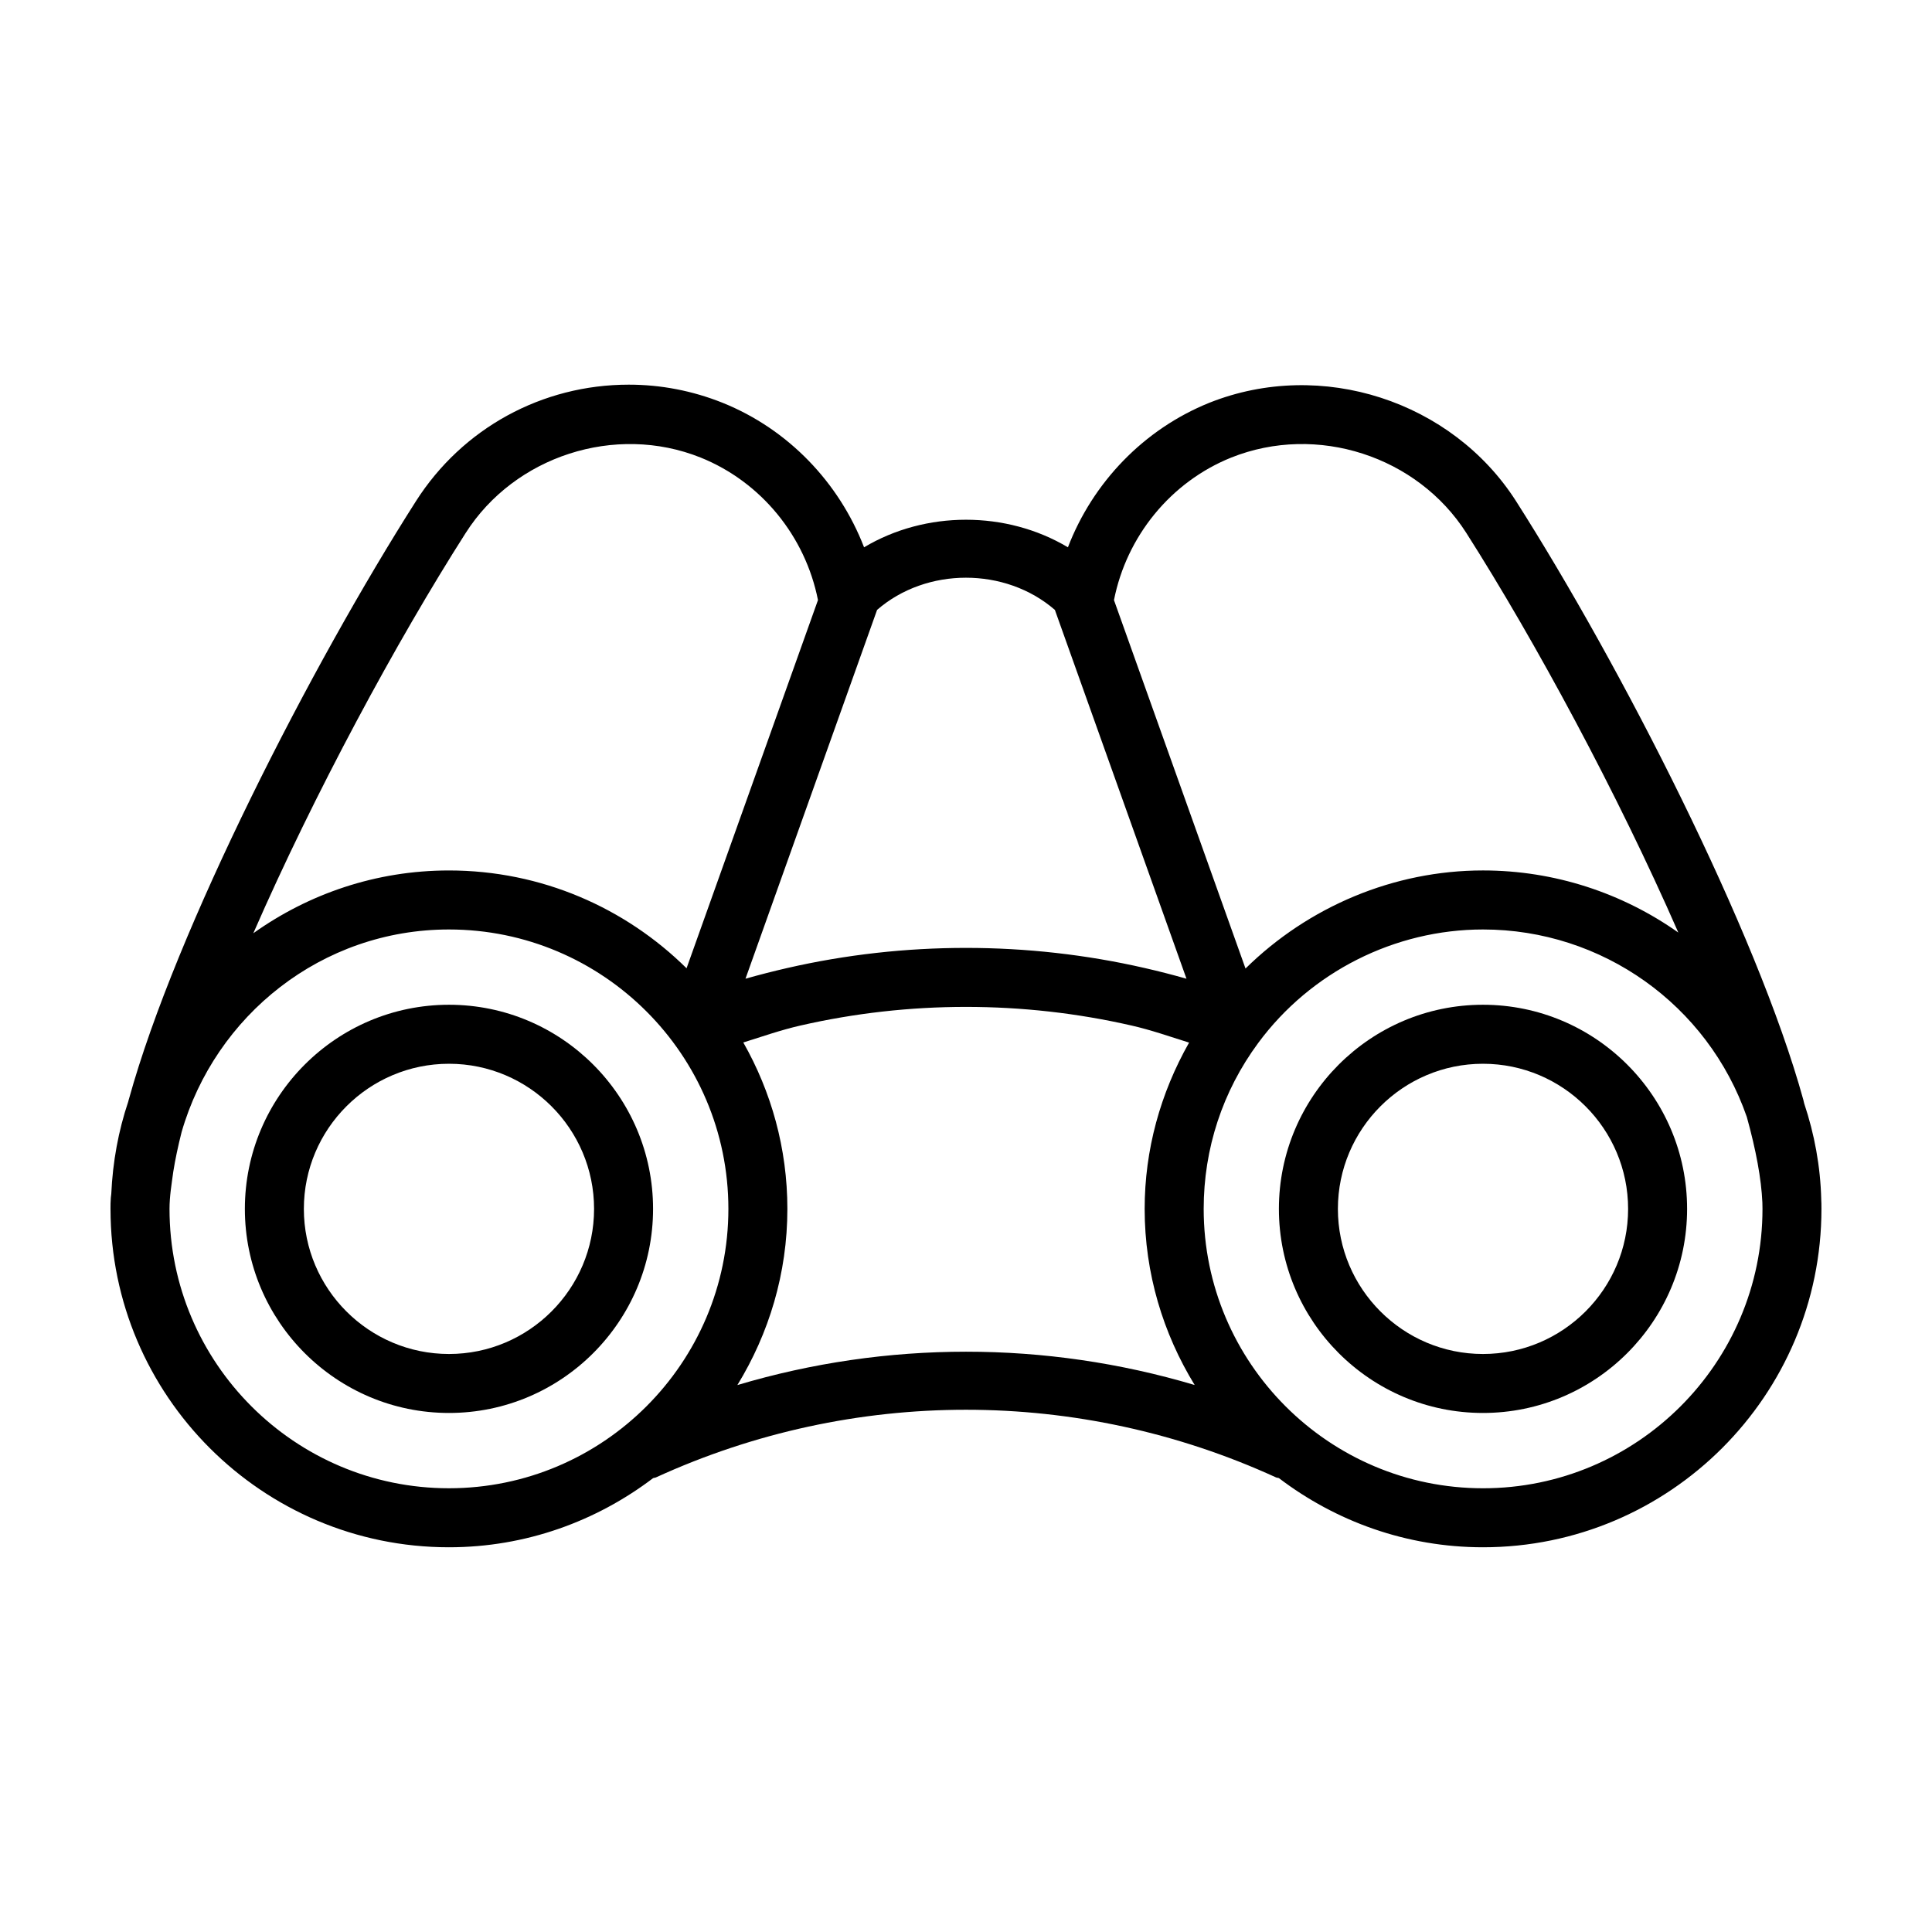
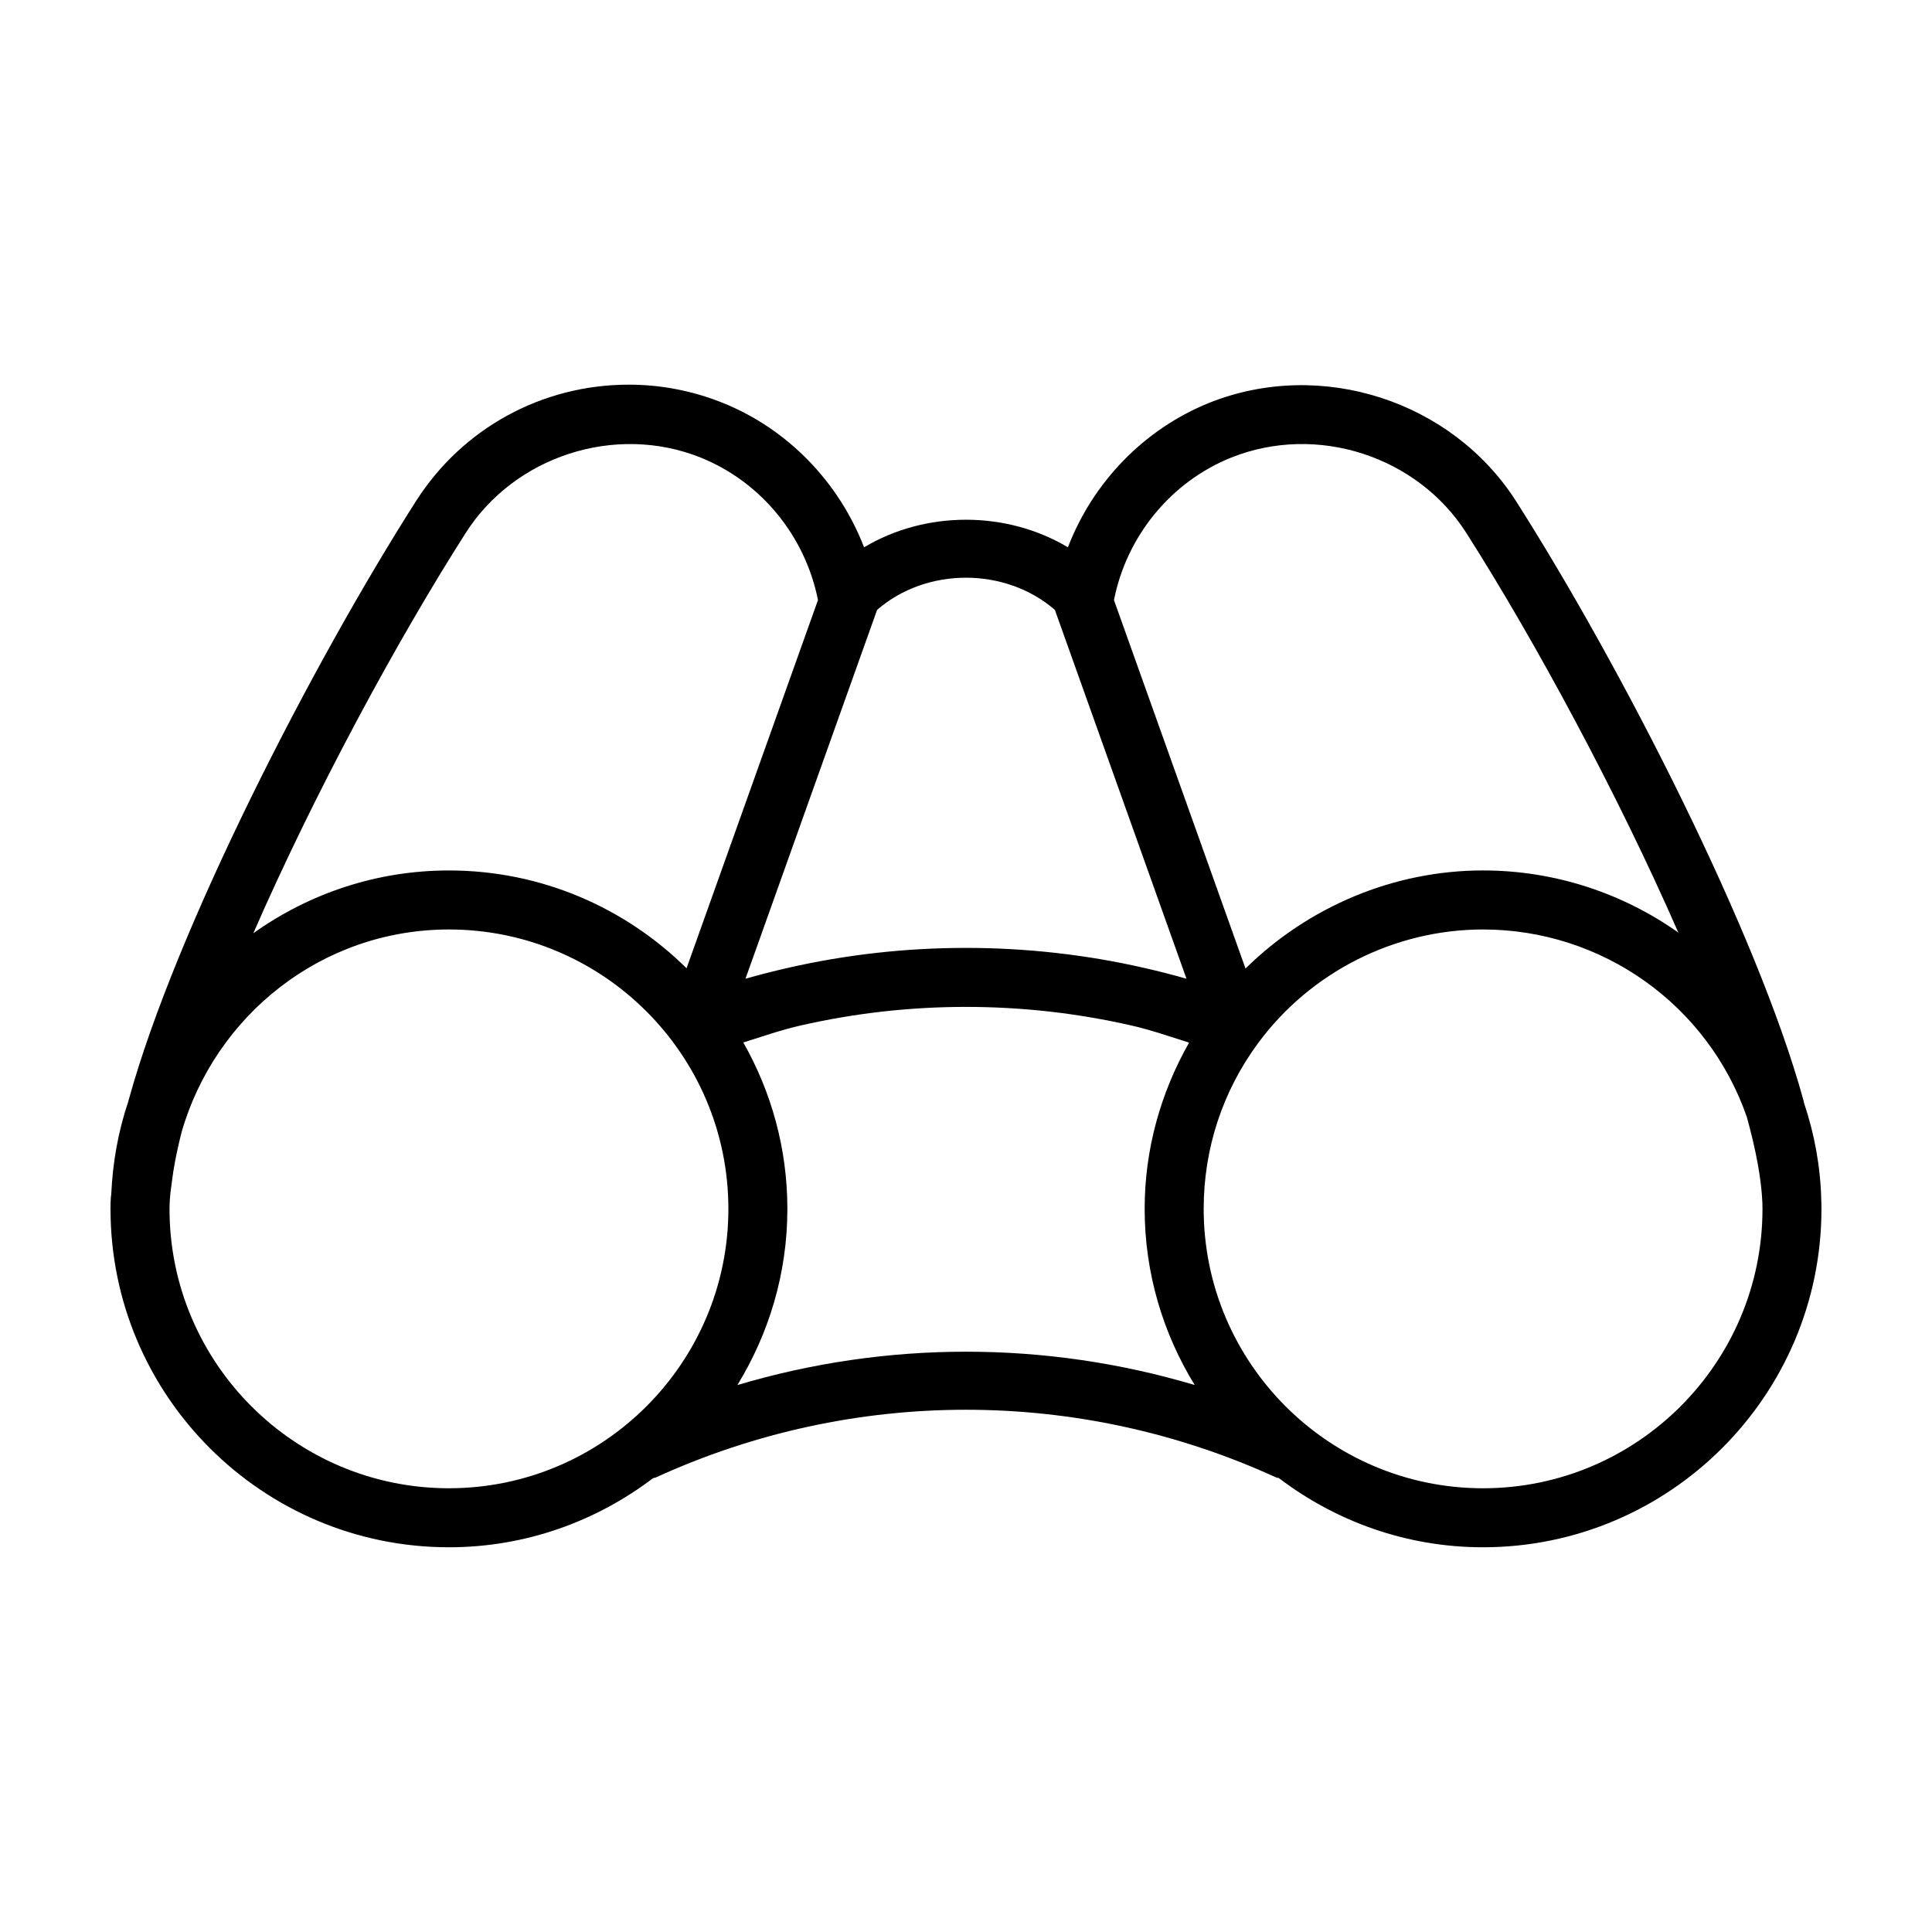
<svg xmlns="http://www.w3.org/2000/svg" fill="#000000" width="800px" height="800px" version="1.1" viewBox="144 144 512 512">
  <g>
-     <path d="m262.99 410.27c-29.836 0-54.098 24.273-54.098 54.098 0 29.82 24.262 54.082 54.098 54.082 29.82 0 54.078-24.262 54.078-54.082 0-29.824-24.258-54.098-54.078-54.098zm0 92.551c-21.211 0-38.465-17.25-38.465-38.449 0-21.211 17.254-38.465 38.465-38.465 21.195 0 38.445 17.254 38.445 38.465 0 21.199-17.254 38.449-38.445 38.449z" />
    <path d="m626.65 461.85c-0.215-8.746-1.805-17.297-4.519-25.422-0.098-0.316-0.121-0.578-0.211-0.902-12.352-44.828-48.453-115.24-76.16-158.73-16.934-26.48-51.523-37.887-81.266-26.059-17.406 7.019-30.887 21.137-37.484 38.305-16.324-9.742-37.715-9.738-54.023 0-6.625-17.168-20.105-31.309-37.512-38.305-7.984-3.188-16.34-4.797-24.844-4.797-22.98 0-44.066 11.539-56.387 30.859-27.629 43.32-63.629 113.47-76.059 158.41-0.031 0.09-0.059 0.188-0.09 0.293-0.047 0.152-0.059 0.273-0.102 0.418-2.606 7.75-4.121 15.957-4.504 24.477-0.016 0.316-0.105 0.734-0.121 1.043-0.082 0.984-0.086 1.988-0.086 2.93 0 0.016 0.004 0.031 0.004 0.055 0.031 49.418 40.238 89.621 89.684 89.621 20.34 0 39.047-6.887 54.113-18.324 0.242-0.098 0.504-0.082 0.746-0.188 52.219-23.91 112.12-23.91 164.34 0 0.227 0.105 0.488 0.082 0.734 0.168 15.055 11.453 33.773 18.344 54.109 18.344 49.453 0 89.691-40.234 89.691-89.68 0-0.938-0.012-1.941-0.059-2.516zm-156.36-196.59c22.781-9.09 49.34-0.328 62.281 19.949 18.293 28.719 40.16 69.227 56.203 105.93-14.797-10.449-32.754-16.461-51.762-16.461-23.664 0-46.281 9.594-62.938 25.992l-34.859-97.637c3.328-16.871 14.996-31.301 31.074-37.773zm-46.734 40.371 34.875 97.742c-3.668-1.043-7.375-1.996-11.07-2.836-31.023-7.113-63.715-7.106-94.715-0.004-3.707 0.848-7.406 1.793-11.082 2.836l34.875-97.742c13.078-11.363 33.996-11.379 47.117 0.004zm-156.12-20.418c12.918-20.27 39.562-29.031 62.219-19.965 16.078 6.469 27.773 20.887 31.117 37.777l-34.828 97.578c-16.203-16.008-38.445-25.922-62.973-25.922-19.312 0-37.176 6.195-51.836 16.637 16.047-36.773 37.957-77.375 56.301-106.11zm-78.512 179.15c0-3.359 0.559-6.574 0.992-9.812 0.504-3.219 1.258-6.75 2.207-10.523 8.902-30.902 37.121-53.707 70.852-53.707 40.828 0 74.055 33.215 74.055 74.043s-33.223 74.039-74.055 74.039c-40.832 0.004-74.051-33.207-74.051-74.039zm150.49 46.691c8.348-13.633 13.25-29.574 13.25-46.691 0-16.031-4.277-31.055-11.68-44.098 5.039-1.578 10.031-3.324 15.133-4.488 28.766-6.586 58.98-6.59 87.777 0.004 5.133 1.168 10.172 2.934 15.227 4.519-7.609 13.422-11.773 28.406-11.773 44.059 0 17.113 4.902 33.059 13.254 46.68-39.578-11.77-81.613-11.77-121.19 0.016zm197.61 27.352c-40.828 0-74.035-33.211-74.035-74.039 0-15.945 4.992-31.164 14.461-43.984 13.91-18.824 36.188-30.062 59.574-30.062 31.52 0 59.566 19.945 69.902 49.688 2.438 8.801 3.836 16.348 4.121 22.652l0.031 1.707c0 40.828-33.223 74.039-74.055 74.039z" />
-     <path d="m537 410.27c-29.82 0-54.078 24.273-54.078 54.098 0 29.82 24.258 54.082 54.078 54.082 29.836 0 54.098-24.262 54.098-54.082 0.008-29.824-24.262-54.098-54.098-54.098zm0 92.551c-21.191 0-38.445-17.25-38.445-38.449 0-21.211 17.254-38.465 38.445-38.465 21.211 0 38.465 17.254 38.465 38.465 0 21.199-17.254 38.449-38.465 38.449z" />
  </g>
</svg>